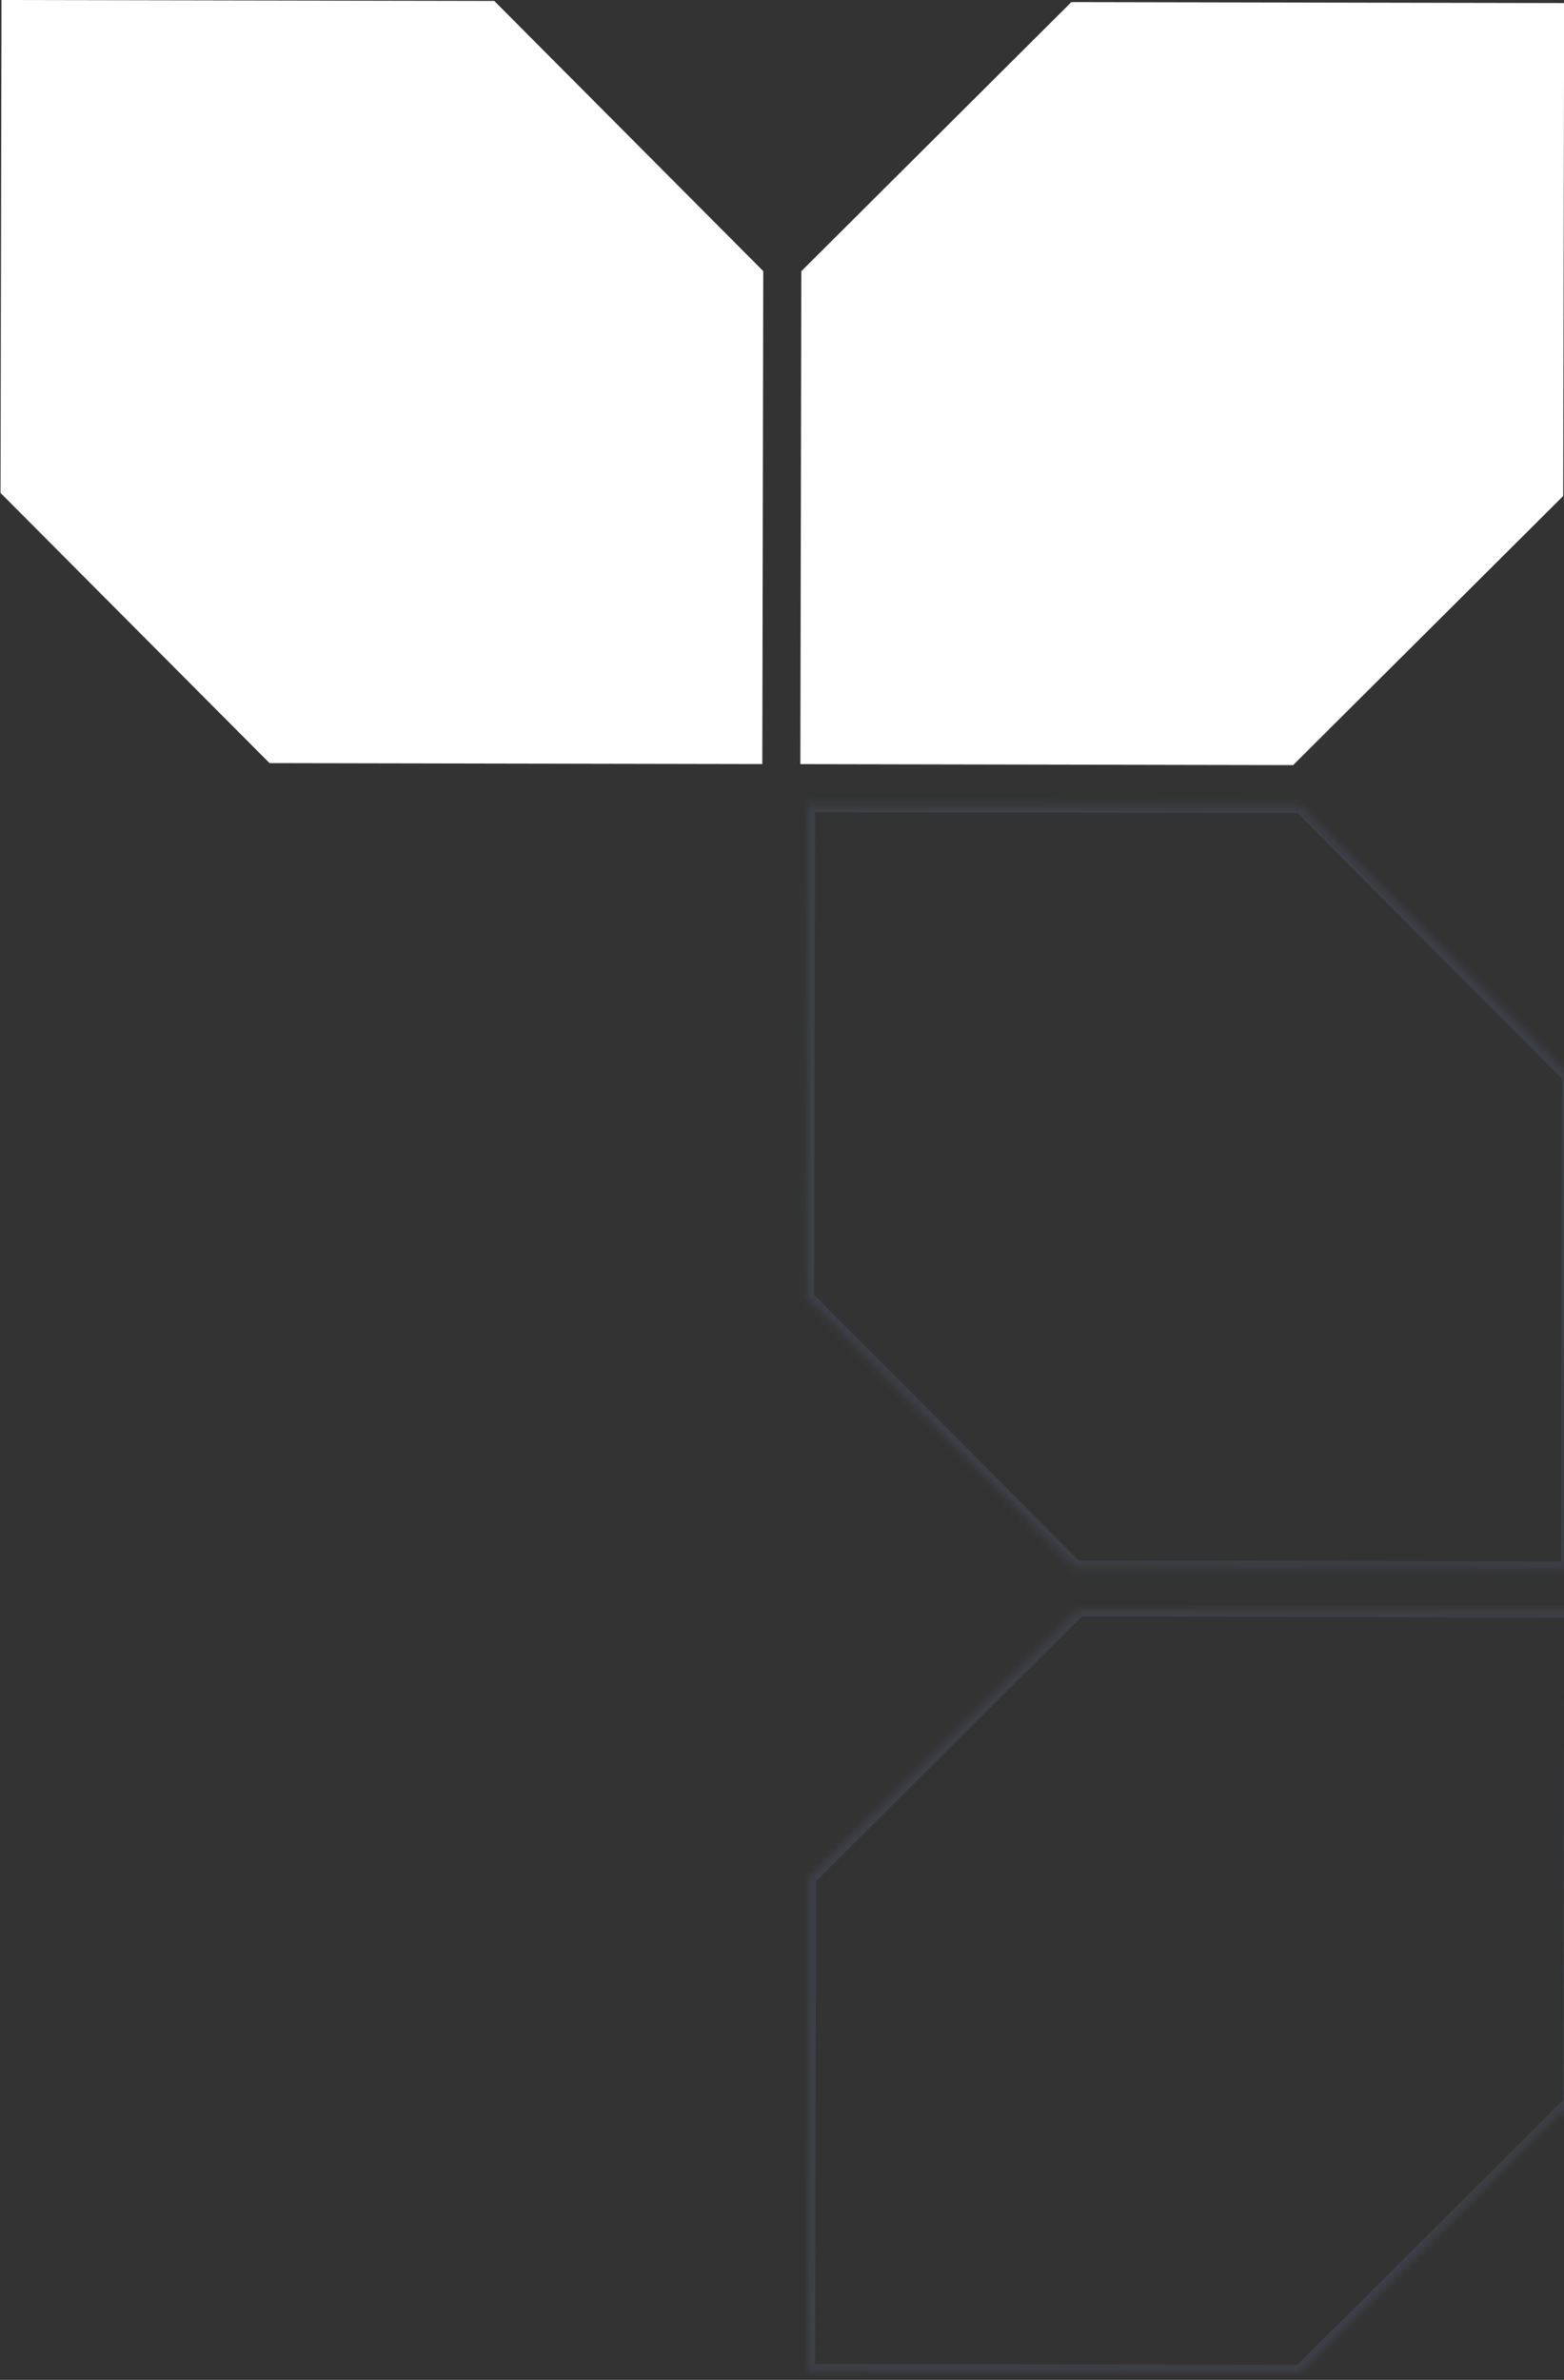
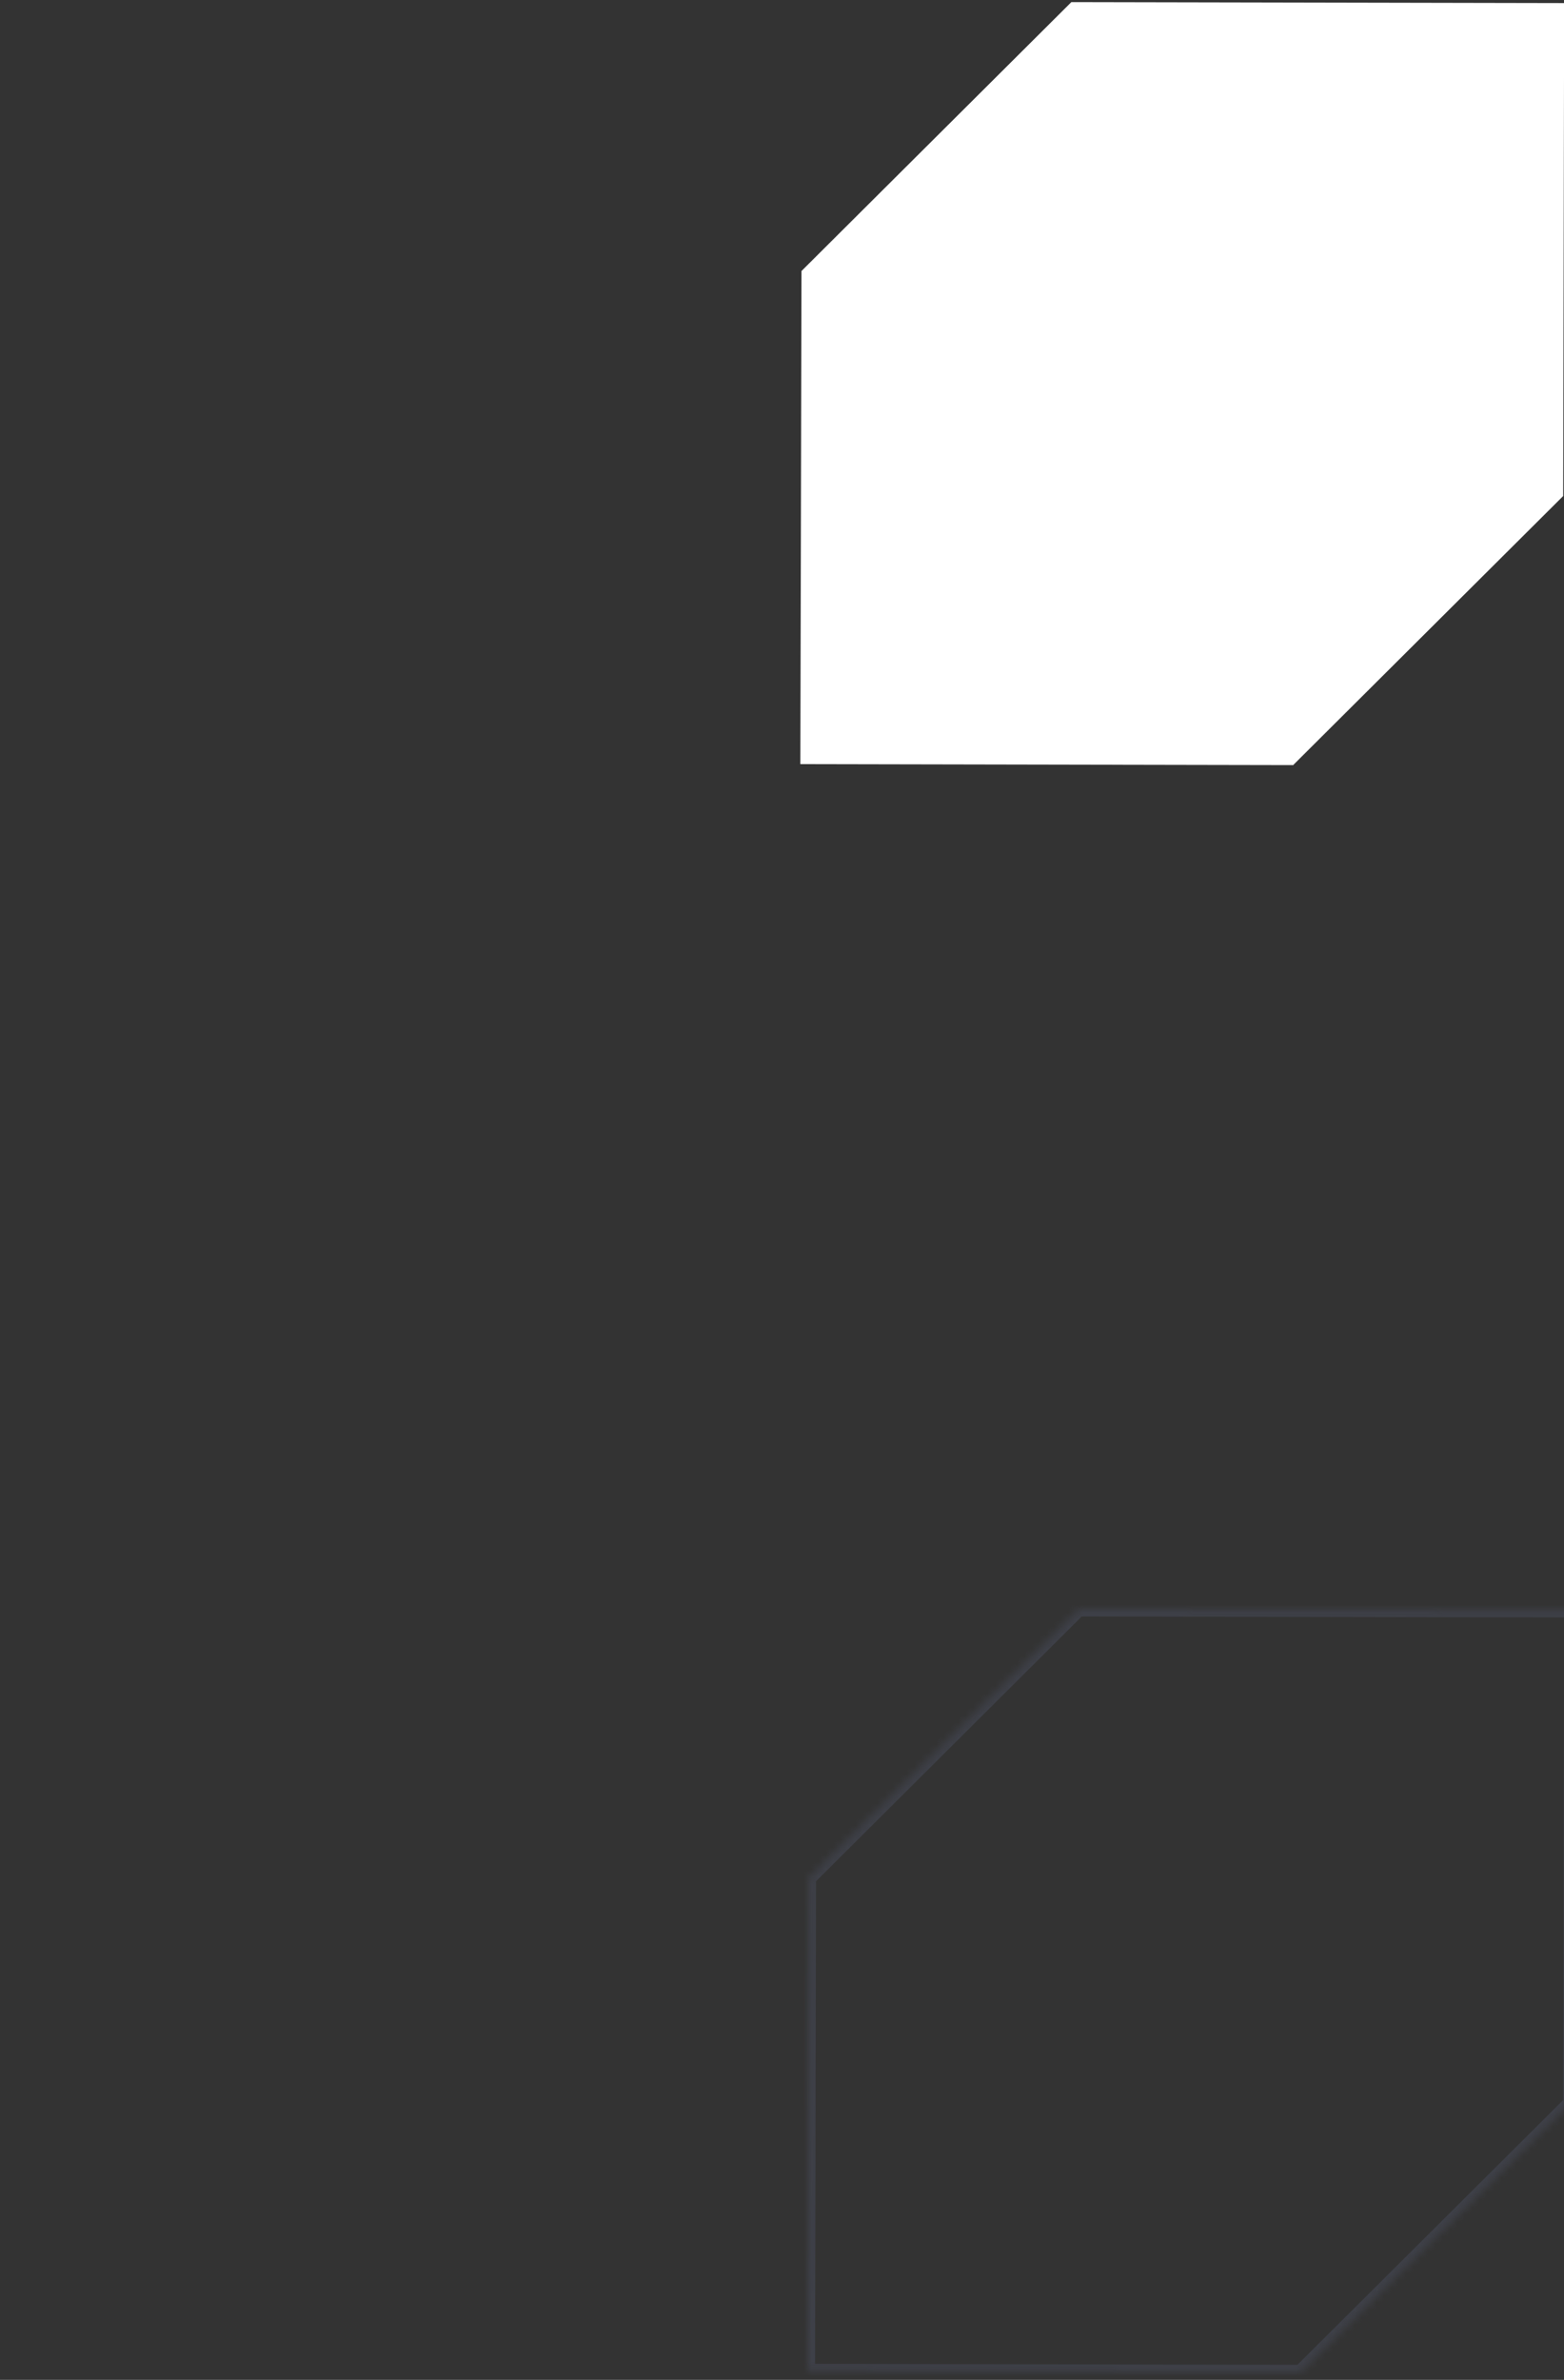
<svg xmlns="http://www.w3.org/2000/svg" width="213" height="324" viewBox="0 0 213 324" fill="none">
  <rect x="0" y="0" width="213" height="324" fill="#333333" stroke="none" />
-   <path fill-rule="evenodd" clip-rule="evenodd" d="M103.948 36.862L103.816 104.021L36.658 103.889L36.682 103.865L0.072 67.111L0.204 0L67.316 0.132L103.925 36.885L103.948 36.862Z" fill="white" />
  <mask id="path-2-inside-1" fill="white">
    <path fill-rule="evenodd" clip-rule="evenodd" d="M109.868 176.725L110 109.568L177.157 109.7L177.134 109.723L213.744 146.477L213.612 213.589L146.5 213.457L109.89 176.703L109.868 176.725Z" />
  </mask>
-   <path d="M109.868 176.725L110.574 177.434L108.863 179.137L108.868 176.723L109.868 176.725ZM110 109.568L109 109.566L109.002 108.566L110.002 108.568L110 109.568ZM177.157 109.7L177.159 108.7L179.573 108.705L177.863 110.409L177.157 109.7ZM177.134 109.723L176.426 110.429L175.72 109.72L176.429 109.015L177.134 109.723ZM213.744 146.477L214.453 145.772L214.745 146.065L214.744 146.479L213.744 146.477ZM213.612 213.589L214.612 213.591L214.61 214.591L213.61 214.589L213.612 213.589ZM146.5 213.457L146.498 214.457L146.084 214.456L145.792 214.163L146.5 213.457ZM109.89 176.703L109.185 175.994L109.893 175.289L110.599 175.997L109.89 176.703ZM108.868 176.723L109 109.566L111 109.57L110.868 176.727L108.868 176.723ZM110.002 108.568L177.159 108.7L177.155 110.7L109.998 110.568L110.002 108.568ZM177.863 110.409L177.84 110.432L176.429 109.015L176.452 108.992L177.863 110.409ZM177.843 109.018L214.453 145.772L213.036 147.183L176.426 110.429L177.843 109.018ZM214.744 146.479L214.612 213.591L212.612 213.587L212.744 146.475L214.744 146.479ZM213.61 214.589L146.498 214.457L146.502 212.457L213.614 212.589L213.61 214.589ZM145.792 214.163L109.182 177.409L110.599 175.997L147.209 212.751L145.792 214.163ZM110.596 177.411L110.574 177.434L109.162 176.017L109.185 175.994L110.596 177.411Z" fill="#586078" fill-opacity="0.3" mask="url(#path-2-inside-1)" />
-   <path fill-rule="evenodd" clip-rule="evenodd" d="M176.157 104.163L109 104.031L109.132 36.873L109.155 36.896L145.908 0.287L213.02 0.419L212.888 67.53L176.134 104.14L176.157 104.163Z" fill="white" />
+   <path fill-rule="evenodd" clip-rule="evenodd" d="M176.157 104.163L109 104.031L109.155 36.896L145.908 0.287L213.02 0.419L212.888 67.53L176.134 104.14L176.157 104.163Z" fill="white" />
  <mask id="path-5-inside-2" fill="white">
    <path fill-rule="evenodd" clip-rule="evenodd" d="M146.863 219.072L214.02 219.204L213.888 286.362L213.865 286.339L177.111 322.948L110 322.816L110.132 255.704L146.885 219.095L146.863 219.072Z" />
  </mask>
  <path d="M146.863 219.072L146.154 219.778L144.451 218.067L146.865 218.072L146.863 219.072ZM214.02 219.204L214.022 218.204L215.022 218.206L215.02 219.206L214.02 219.204ZM213.888 286.362L214.888 286.364L214.884 288.779L213.18 287.068L213.888 286.362ZM213.865 286.339L213.159 285.63L213.868 284.924L214.574 285.633L213.865 286.339ZM177.111 322.948L177.817 323.657L177.523 323.949L177.109 323.948L177.111 322.948ZM110 322.816L109.998 323.816L108.998 323.815L109 322.815L110 322.816ZM110.132 255.704L109.132 255.703L109.133 255.288L109.426 254.996L110.132 255.704ZM146.885 219.095L147.594 218.389L148.3 219.098L147.591 219.803L146.885 219.095ZM146.865 218.072L214.022 218.204L214.018 220.204L146.861 220.072L146.865 218.072ZM215.02 219.206L214.888 286.364L212.888 286.36L213.02 219.202L215.02 219.206ZM213.18 287.068L213.156 287.044L214.574 285.633L214.597 285.656L213.18 287.068ZM214.571 287.047L177.817 323.657L176.405 322.24L213.159 285.63L214.571 287.047ZM177.109 323.948L109.998 323.816L110.002 321.816L177.113 321.948L177.109 323.948ZM109 322.815L109.132 255.703L111.132 255.706L111 322.818L109 322.815ZM109.426 254.996L146.18 218.386L147.591 219.803L110.837 256.413L109.426 254.996ZM146.177 219.801L146.154 219.778L147.571 218.366L147.594 218.389L146.177 219.801Z" fill="#586078" fill-opacity="0.3" mask="url(#path-5-inside-2)" />
</svg>